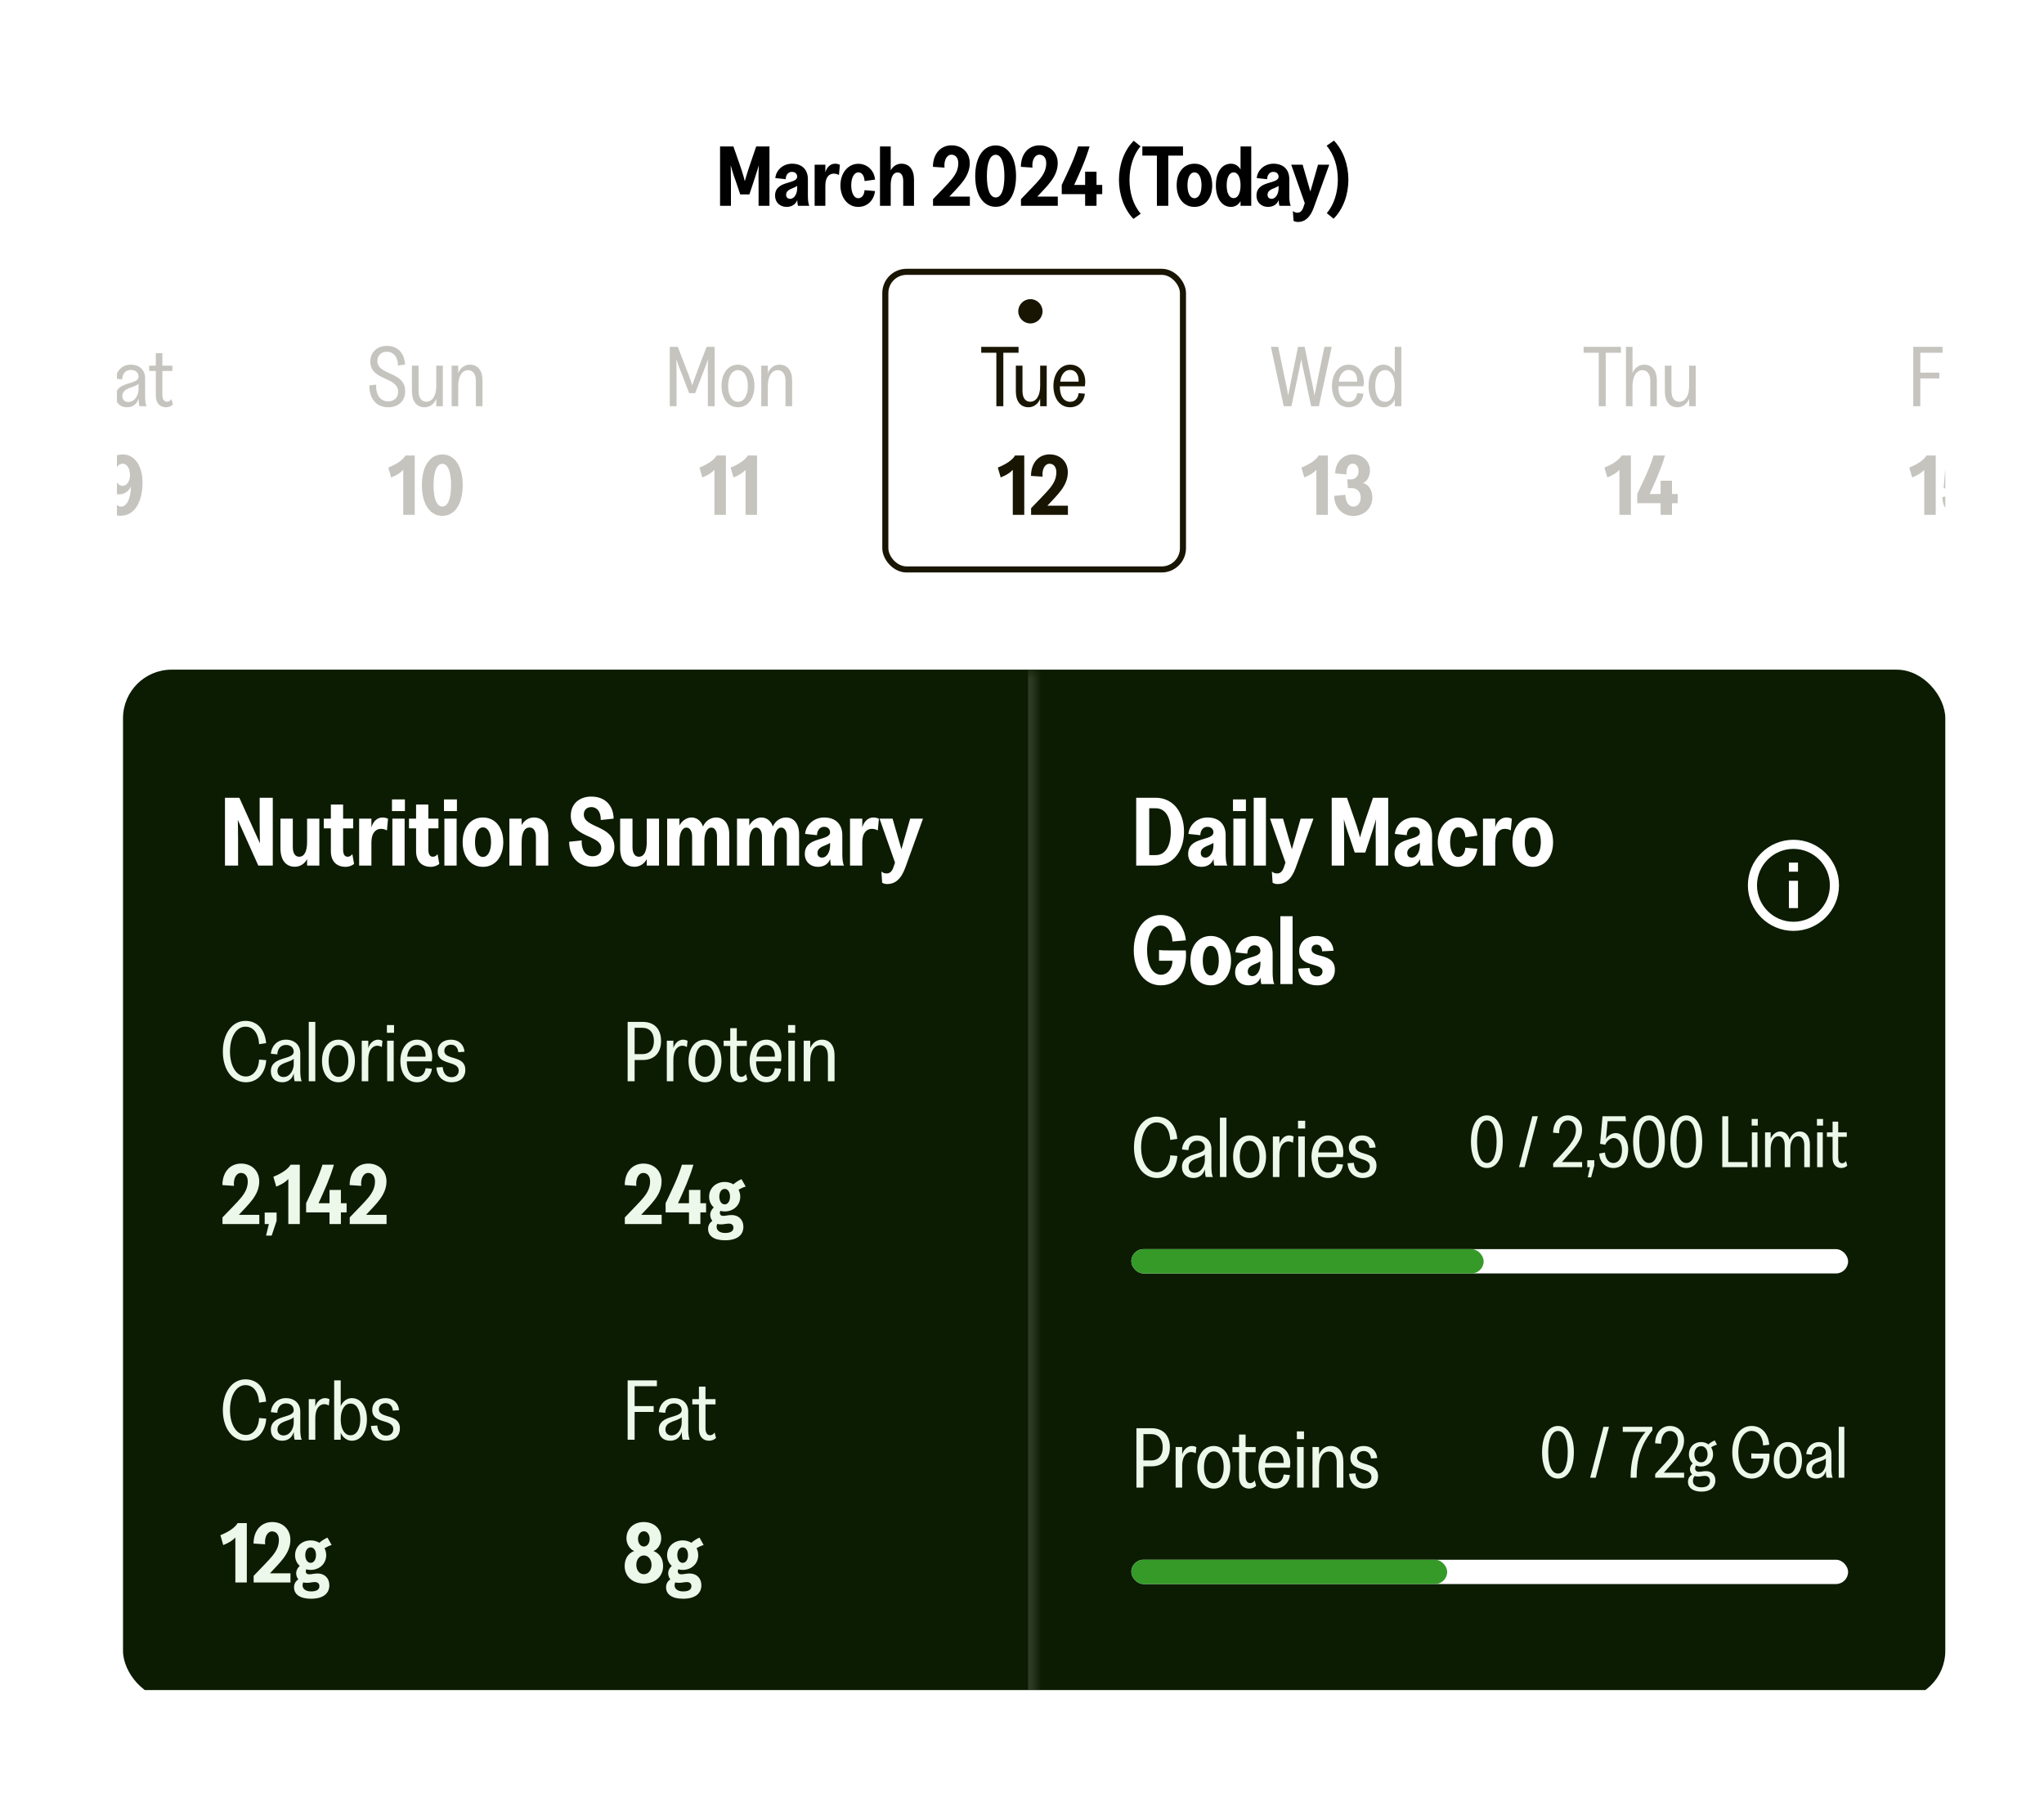
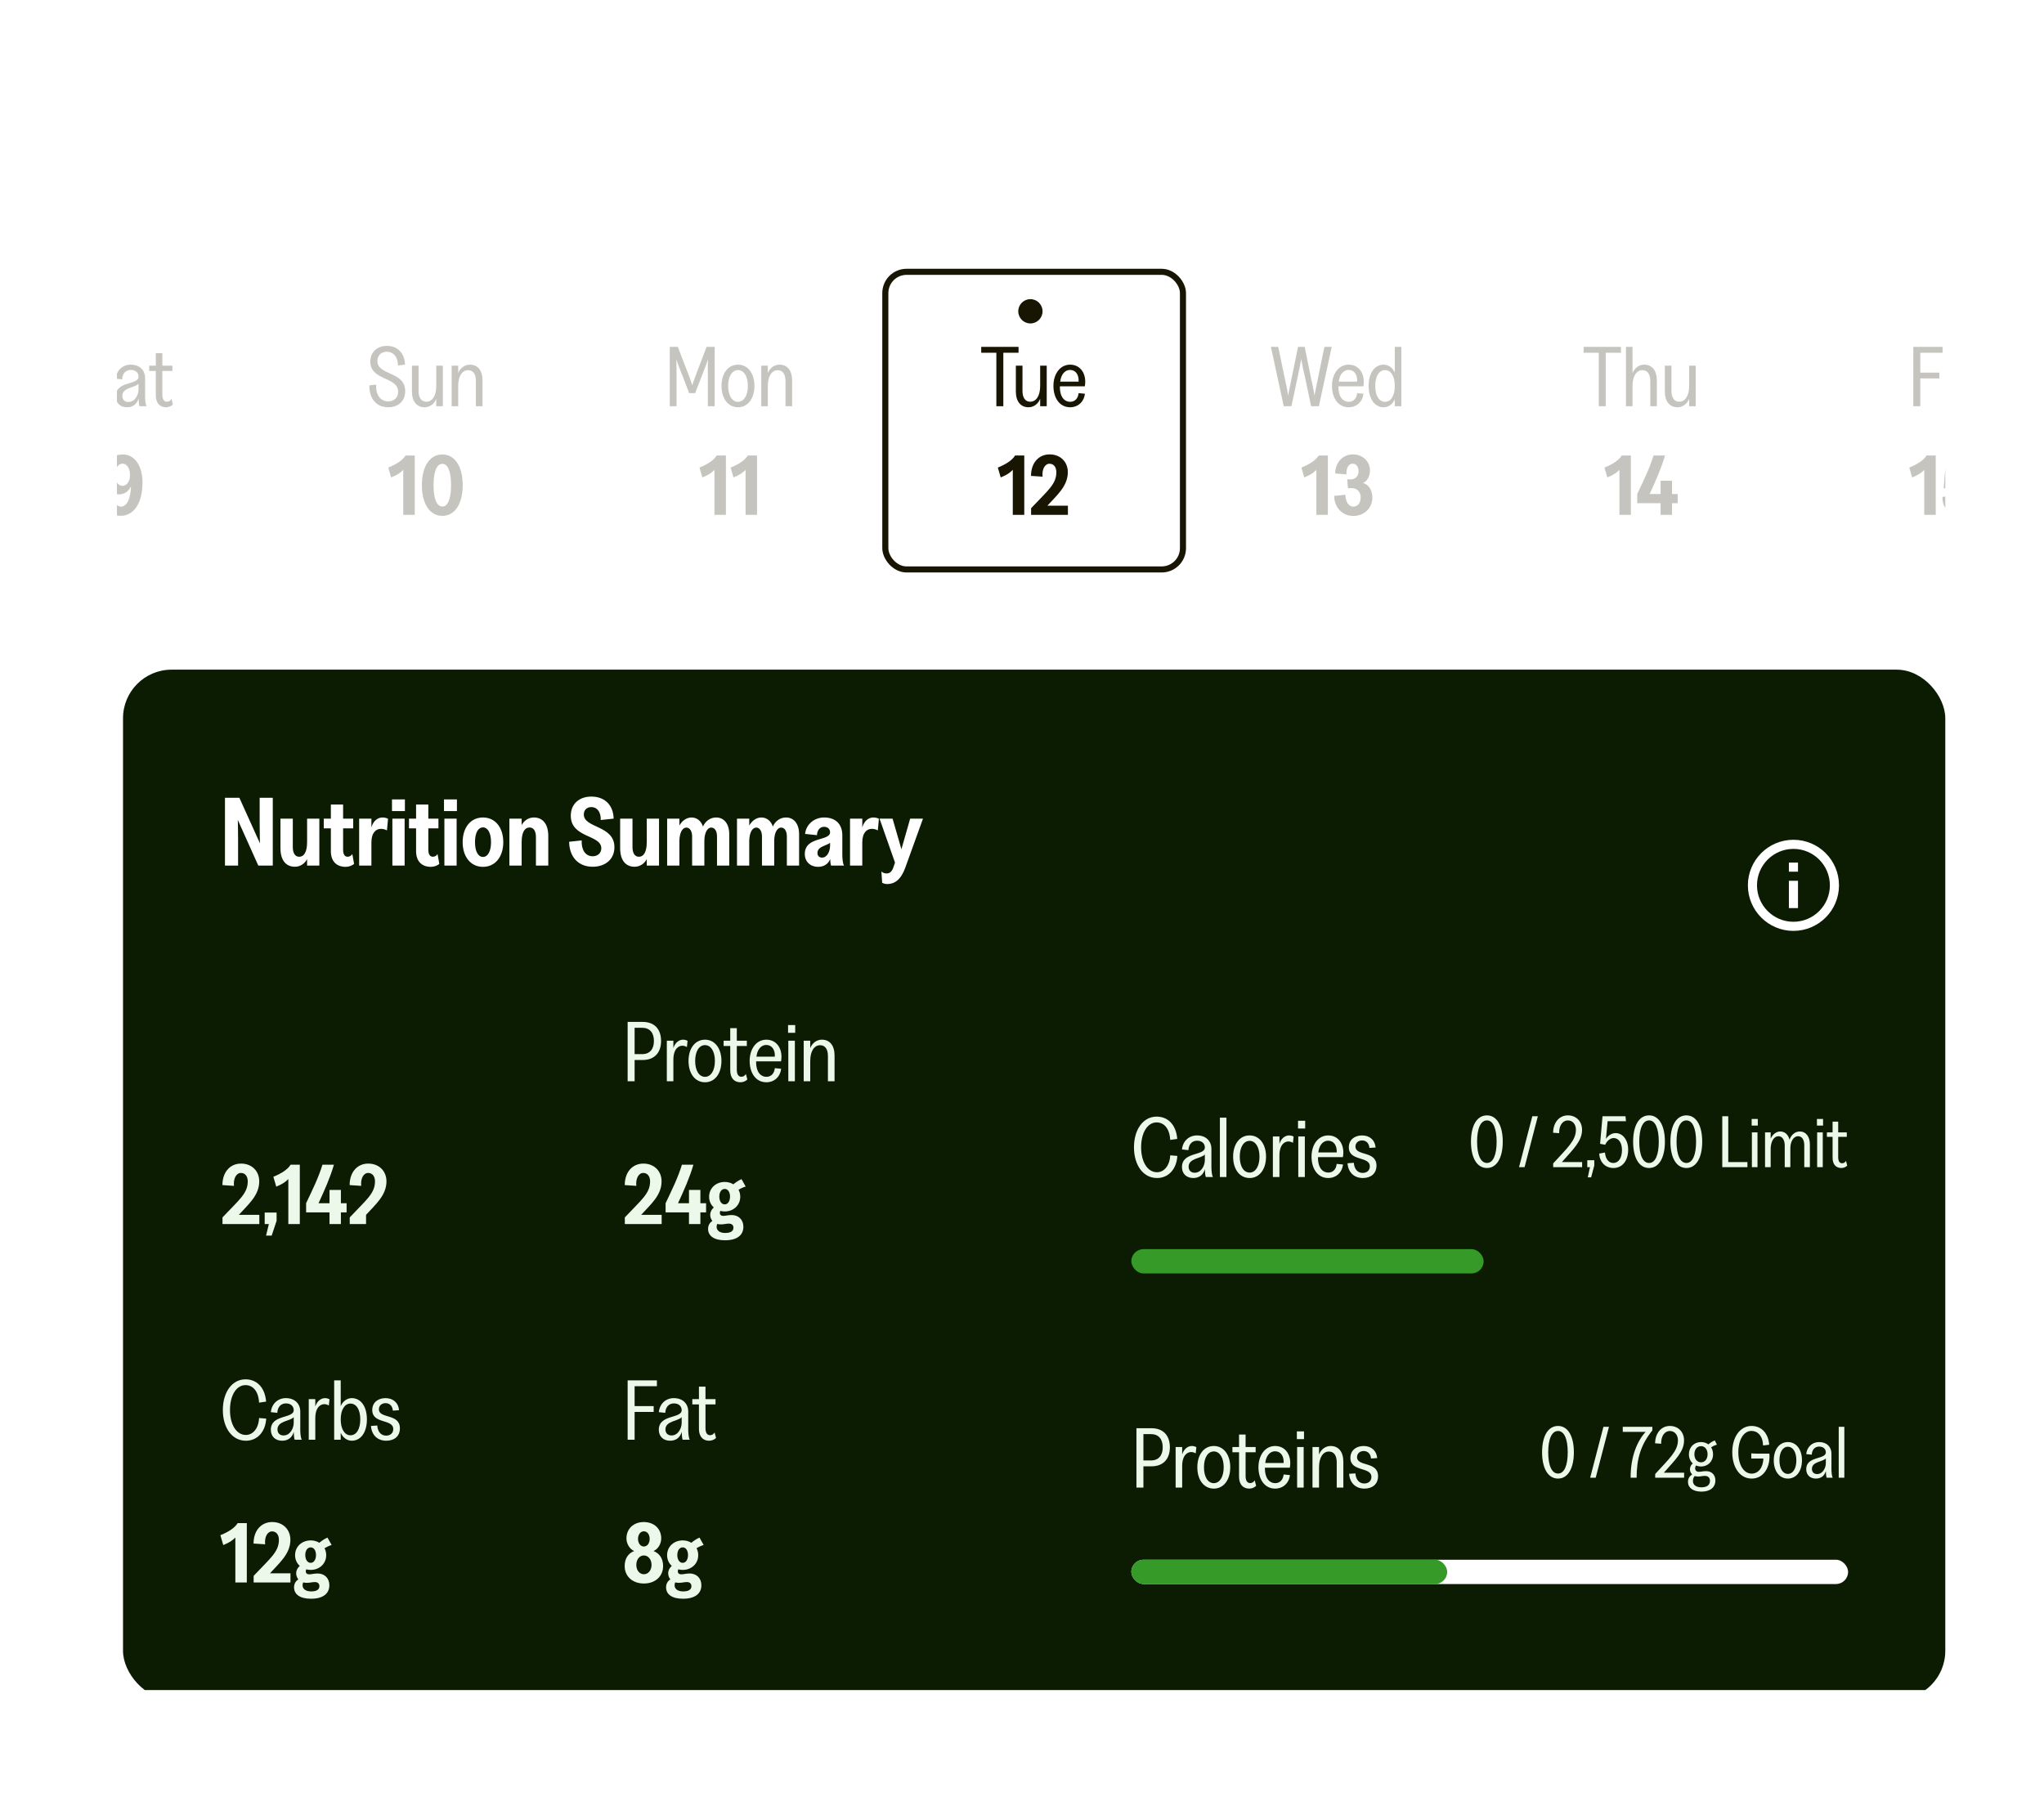
<svg xmlns="http://www.w3.org/2000/svg" width="207" height="182" viewBox="0 0 207 182" fill="none">
  <g filter="url(#filter0_dd_3040_17762)">
    <path d="M2 2H205V165.338C205 172.812 198.941 178.871 191.467 178.871H15.533C8.059 178.871 2 172.812 2 165.338V2Z" fill="white" />
    <g clip-path="url(#clip0_3040_17762)">
      <rect x="12.458" y="66.591" width="184.545" height="104.291" rx="4.921" fill="#0C1C02" />
      <mask id="path-3-inside-1_3040_17762" fill="white">
-         <path d="M12.458 66.591H104.731V170.882H12.458V66.591Z" />
-       </mask>
+         </mask>
      <path d="M104.116 66.591V170.882H105.346V66.591H104.116Z" fill="#36432E" mask="url(#path-3-inside-1_3040_17762)" />
      <path d="M22.783 86.434V79.564H24.24L26.326 84.18C26.326 84.18 26.297 83.412 26.297 82.152V79.564H27.625V86.434H26.159L24.082 81.808C24.082 81.808 24.112 82.575 24.112 83.835V86.434H22.783ZM29.653 84.573C29.653 85.174 29.889 85.538 30.293 85.538C30.805 85.538 31.1 85.036 31.1 84.042V81.68H32.34V86.434H31.1V85.774C30.854 86.247 30.401 86.552 29.86 86.552C28.974 86.552 28.403 85.902 28.403 84.682V81.68H29.653V84.573ZM35.013 86.561C34.018 86.561 33.507 85.932 33.507 84.977V82.664H32.788V81.68H33.507V80.253H34.747V81.68H35.77V82.664H34.747V84.81C34.747 85.312 34.914 85.538 35.209 85.538C35.386 85.538 35.554 85.449 35.682 85.272L35.859 86.256C35.642 86.463 35.268 86.561 35.013 86.561ZM36.372 86.434V81.68H37.613V82.566C37.79 81.945 38.213 81.562 38.745 81.562C38.922 81.562 39.118 81.601 39.296 81.689L39.187 82.871C38.971 82.752 38.784 82.713 38.567 82.713C38.105 82.713 37.613 83.067 37.613 84.091V86.434H36.372ZM39.737 86.434V81.68H40.977V86.434H39.737ZM39.697 80.912V79.731H41.006V80.912H39.697ZM43.644 86.561C42.65 86.561 42.138 85.932 42.138 84.977V82.664H41.419V81.68H42.138V80.253H43.378V81.68H44.402V82.664H43.378V84.81C43.378 85.312 43.545 85.538 43.841 85.538C44.018 85.538 44.185 85.449 44.313 85.272L44.49 86.256C44.274 86.463 43.9 86.561 43.644 86.561ZM45.004 86.434V81.68H46.244V86.434H45.004ZM44.964 80.912V79.731H46.273V80.912H44.964ZM48.911 86.561C47.681 86.561 46.854 85.558 46.854 84.062C46.854 82.556 47.681 81.562 48.911 81.562C50.151 81.562 50.968 82.575 50.968 84.062C50.968 85.548 50.151 86.561 48.911 86.561ZM48.911 85.558C49.403 85.558 49.728 84.987 49.728 84.062C49.728 83.126 49.403 82.566 48.911 82.566C48.419 82.566 48.104 83.126 48.104 84.062C48.104 84.987 48.419 85.558 48.911 85.558ZM54.275 83.54C54.275 82.939 54.039 82.575 53.635 82.575C53.123 82.575 52.828 83.077 52.828 84.071V86.434H51.588V81.68H52.828V82.339C53.074 81.867 53.527 81.562 54.068 81.562C54.954 81.562 55.525 82.211 55.525 83.432V86.434H54.275V83.54ZM60.02 86.552C58.563 86.552 57.657 85.548 57.638 84.022L58.907 83.884C58.868 84.849 59.291 85.489 60.02 85.489C60.512 85.489 60.895 85.184 60.895 84.682C60.895 83.284 57.805 83.658 57.805 81.384C57.805 80.174 58.681 79.445 59.882 79.445C61.27 79.445 62.116 80.331 62.145 81.68L60.837 81.817C60.866 80.991 60.462 80.508 59.892 80.508C59.439 80.508 59.124 80.794 59.124 81.257C59.124 82.664 62.224 82.329 62.224 84.573C62.224 85.804 61.289 86.552 60.02 86.552ZM64.054 84.573C64.054 85.174 64.29 85.538 64.693 85.538C65.205 85.538 65.5 85.036 65.5 84.042V81.68H66.741V86.434H65.5V85.774C65.254 86.247 64.802 86.552 64.26 86.552C63.374 86.552 62.804 85.902 62.804 84.682V81.68H64.054V84.573ZM70.092 83.481C70.092 82.93 69.846 82.585 69.521 82.585C69.088 82.585 68.822 83.117 68.803 83.934V86.434H67.563V81.68H68.803V82.379C69.059 81.906 69.531 81.562 70.023 81.562C70.564 81.562 70.998 81.896 71.194 82.477C71.431 81.936 71.923 81.562 72.533 81.562C73.32 81.562 73.852 82.201 73.852 83.254V86.434H72.612V83.481C72.612 82.93 72.376 82.585 72.041 82.585C71.578 82.585 71.332 83.215 71.332 83.944V86.434H70.092V83.481ZM77.166 83.481C77.166 82.93 76.92 82.585 76.595 82.585C76.162 82.585 75.897 83.117 75.877 83.934V86.434H74.637V81.68H75.877V82.379C76.133 81.906 76.605 81.562 77.097 81.562C77.639 81.562 78.072 81.896 78.269 82.477C78.505 81.936 78.997 81.562 79.607 81.562C80.395 81.562 80.926 82.201 80.926 83.254V86.434H79.686V83.481C79.686 82.93 79.45 82.585 79.115 82.585C78.653 82.585 78.406 83.215 78.406 83.944V86.434H77.166V83.481ZM84.162 86.434C84.113 86.286 84.083 86.03 84.073 85.774C83.876 86.276 83.443 86.561 82.833 86.561C82.085 86.561 81.504 86.05 81.504 85.262C81.504 83.451 84.053 83.983 84.063 83.067C84.063 82.733 83.827 82.507 83.453 82.507C83.04 82.507 82.754 82.841 82.735 83.353L81.534 83.225C81.623 82.27 82.459 81.562 83.463 81.562C84.615 81.562 85.303 82.231 85.303 83.363V85.302C85.303 85.666 85.343 86.247 85.481 86.434H84.162ZM82.784 85.164C82.784 85.449 82.971 85.626 83.246 85.626C83.768 85.626 84.063 84.997 84.063 84.416V84.13C83.68 84.436 82.784 84.485 82.784 85.164ZM86.084 86.434V81.68H87.325V82.566C87.502 81.945 87.925 81.562 88.456 81.562C88.634 81.562 88.83 81.601 89.008 81.689L88.899 82.871C88.683 82.752 88.496 82.713 88.279 82.713C87.817 82.713 87.325 83.067 87.325 84.091V86.434H86.084ZM89.851 88.304C89.674 88.304 89.507 88.264 89.34 88.176L89.261 87.034C89.418 87.172 89.595 87.231 89.792 87.231C90.137 87.231 90.353 87.004 90.501 86.542L90.639 86.129L89.074 81.68H90.393L91.288 84.78L92.174 81.68H93.473L91.682 86.64C91.239 87.871 90.59 88.304 89.851 88.304Z" fill="white" />
-       <path d="M24.902 108.379C23.515 108.379 22.568 107.096 22.568 105.27C22.568 103.445 23.515 102.162 24.859 102.162C25.97 102.162 26.822 102.928 26.951 104.418L26.236 104.521C26.176 103.333 25.591 102.747 24.859 102.747C23.937 102.747 23.291 103.789 23.291 105.27C23.291 106.752 23.946 107.794 24.902 107.794C25.642 107.794 26.202 107.079 26.236 106.08L26.96 106.14C26.882 107.467 26.073 108.379 24.902 108.379ZM29.84 108.276C29.78 108.112 29.754 107.751 29.745 107.484C29.599 108.035 29.186 108.379 28.574 108.379C27.885 108.379 27.429 107.949 27.429 107.269C27.429 105.692 29.737 106.158 29.745 105.288C29.745 104.874 29.435 104.599 28.962 104.599C28.436 104.599 28.109 104.978 28.083 105.555L27.429 105.486C27.515 104.642 28.126 104.065 28.953 104.065C29.831 104.065 30.409 104.607 30.409 105.434V107.277C30.409 107.527 30.443 108.104 30.564 108.276H29.84ZM28.1 107.234C28.1 107.613 28.342 107.846 28.712 107.846C29.401 107.846 29.745 107.096 29.745 106.571V105.994C29.392 106.407 28.1 106.364 28.1 107.234ZM31.268 108.276V102.265H31.931V108.276H31.268ZM34.28 108.379C33.281 108.379 32.609 107.51 32.609 106.218C32.609 104.935 33.281 104.065 34.28 104.065C35.27 104.065 35.942 104.943 35.942 106.218C35.942 107.501 35.27 108.379 34.28 108.379ZM34.28 107.828C34.865 107.828 35.279 107.208 35.279 106.218C35.279 105.236 34.865 104.616 34.28 104.616C33.685 104.616 33.281 105.236 33.281 106.218C33.281 107.208 33.685 107.828 34.28 107.828ZM36.634 108.276V104.168H37.297V104.917C37.469 104.358 37.883 104.065 38.279 104.065C38.417 104.065 38.597 104.099 38.735 104.185L38.666 104.814C38.52 104.719 38.356 104.676 38.201 104.676C37.909 104.676 37.297 104.892 37.297 106.114V108.276H36.634ZM39.208 108.276V104.168H39.871V108.276H39.208ZM39.182 103.367V102.584H39.905V103.367H39.182ZM42.236 108.379C41.168 108.379 40.548 107.432 40.548 106.218C40.548 104.995 41.228 104.065 42.236 104.065C43.347 104.065 43.941 105.081 43.726 106.261H41.203C41.185 107.449 41.754 107.828 42.236 107.828C42.753 107.828 43.046 107.458 43.097 106.95L43.735 107.01C43.648 107.82 43.046 108.379 42.236 108.379ZM43.097 105.787C43.14 105.107 42.813 104.599 42.227 104.599C41.694 104.599 41.306 105.09 41.237 105.787H43.097ZM45.747 108.379C44.86 108.379 44.257 107.802 44.197 106.881L44.834 106.838C44.869 107.441 45.196 107.863 45.73 107.863C46.152 107.863 46.453 107.613 46.453 107.2C46.453 106.14 44.326 106.717 44.326 105.27C44.326 104.495 44.92 104.065 45.67 104.065C46.428 104.065 46.979 104.53 47.039 105.288L46.41 105.331C46.384 104.892 46.109 104.573 45.678 104.573C45.282 104.573 44.998 104.823 44.998 105.193C44.998 106.183 47.125 105.589 47.125 107.122C47.125 107.949 46.531 108.379 45.747 108.379Z" fill="#ECF8EA" />
-       <path d="M22.533 122.065C24.187 120.3 25.091 119.654 25.091 118.414C25.091 117.914 24.833 117.561 24.402 117.561C23.937 117.561 23.618 118.112 23.696 118.87L22.525 118.792C22.525 117.466 23.308 116.614 24.411 116.614C25.487 116.614 26.254 117.354 26.254 118.414C26.254 119.843 25.117 120.773 24.187 121.807H26.262V122.737H22.533V122.065ZM26.944 123.908L27.229 122.737H26.806V121.574H28.012V122.41L27.513 123.908H26.944ZM29.2 118.181C28.898 118.482 28.631 118.681 27.977 118.947L27.684 117.948C28.476 117.63 29.139 117.216 29.432 116.726H30.362V122.737H29.2V118.181ZM33.37 122.737V121.557H31.001V120.627C31.63 119.301 32.259 118.035 32.655 116.726H33.817C33.447 118.009 32.87 119.309 32.259 120.627H33.37V119.283H34.524V120.627H35.101V121.557H34.524V122.737H33.37ZM35.418 122.065C37.071 120.3 37.976 119.654 37.976 118.414C37.976 117.914 37.717 117.561 37.287 117.561C36.822 117.561 36.503 118.112 36.581 118.87L35.409 118.792C35.409 117.466 36.193 116.614 37.295 116.614C38.372 116.614 39.138 117.354 39.138 118.414C39.138 119.843 38.002 120.773 37.071 121.807H39.147V122.737H35.418V122.065Z" fill="#ECF8EA" />
+       <path d="M22.533 122.065C24.187 120.3 25.091 119.654 25.091 118.414C25.091 117.914 24.833 117.561 24.402 117.561C23.937 117.561 23.618 118.112 23.696 118.87L22.525 118.792C22.525 117.466 23.308 116.614 24.411 116.614C25.487 116.614 26.254 117.354 26.254 118.414C26.254 119.843 25.117 120.773 24.187 121.807H26.262V122.737H22.533V122.065ZM26.944 123.908L27.229 122.737H26.806V121.574H28.012V122.41L27.513 123.908H26.944ZM29.2 118.181C28.898 118.482 28.631 118.681 27.977 118.947L27.684 117.948C28.476 117.63 29.139 117.216 29.432 116.726H30.362V122.737H29.2V118.181ZM33.37 122.737V121.557H31.001V120.627C31.63 119.301 32.259 118.035 32.655 116.726H33.817C33.447 118.009 32.87 119.309 32.259 120.627H33.37V119.283H34.524V120.627H35.101V121.557H34.524V122.737H33.37ZM35.418 122.065C37.071 120.3 37.976 119.654 37.976 118.414C37.976 117.914 37.717 117.561 37.287 117.561C36.822 117.561 36.503 118.112 36.581 118.87L35.409 118.792C35.409 117.466 36.193 116.614 37.295 116.614C38.372 116.614 39.138 117.354 39.138 118.414C39.138 119.843 38.002 120.773 37.071 121.807V122.737H35.418V122.065Z" fill="#ECF8EA" />
      <path d="M24.902 144.682C23.515 144.682 22.568 143.399 22.568 141.573C22.568 139.748 23.515 138.464 24.859 138.464C25.97 138.464 26.822 139.231 26.951 140.721L26.236 140.824C26.176 139.636 25.591 139.05 24.859 139.05C23.937 139.05 23.291 140.092 23.291 141.573C23.291 143.055 23.946 144.097 24.902 144.097C25.642 144.097 26.202 143.382 26.236 142.383L26.96 142.443C26.882 143.77 26.073 144.682 24.902 144.682ZM29.84 144.579C29.78 144.415 29.754 144.054 29.745 143.787C29.599 144.338 29.186 144.682 28.574 144.682C27.885 144.682 27.429 144.252 27.429 143.571C27.429 141.995 29.737 142.461 29.745 141.591C29.745 141.177 29.435 140.902 28.962 140.902C28.436 140.902 28.109 141.281 28.083 141.858L27.429 141.789C27.515 140.945 28.126 140.368 28.953 140.368C29.831 140.368 30.409 140.91 30.409 141.737V143.58C30.409 143.83 30.443 144.407 30.564 144.579H29.84ZM28.1 143.537C28.1 143.916 28.342 144.148 28.712 144.148C29.401 144.148 29.745 143.399 29.745 142.874V142.297C29.392 142.71 28.1 142.667 28.1 143.537ZM31.268 144.579V140.471H31.931V141.22C32.104 140.661 32.517 140.368 32.913 140.368C33.051 140.368 33.232 140.402 33.37 140.488L33.301 141.117C33.154 141.022 32.991 140.979 32.836 140.979C32.543 140.979 31.931 141.195 31.931 142.417V144.579H31.268ZM35.624 144.682C35.151 144.682 34.712 144.364 34.505 143.873V144.579H33.842V138.568H34.505V141.177C34.712 140.686 35.151 140.368 35.624 140.368C36.563 140.368 37.157 141.238 37.157 142.521C37.157 143.804 36.563 144.682 35.624 144.682ZM34.505 142.521C34.505 143.52 34.918 144.131 35.487 144.131C36.098 144.131 36.486 143.511 36.486 142.521C36.486 141.539 36.098 140.919 35.487 140.919C34.918 140.919 34.505 141.53 34.505 142.521ZM39.12 144.682C38.233 144.682 37.63 144.105 37.57 143.184L38.207 143.141C38.241 143.744 38.569 144.166 39.103 144.166C39.525 144.166 39.826 143.916 39.826 143.503C39.826 142.443 37.699 143.02 37.699 141.573C37.699 140.798 38.293 140.368 39.042 140.368C39.8 140.368 40.351 140.833 40.412 141.591L39.783 141.634C39.757 141.195 39.482 140.876 39.051 140.876C38.655 140.876 38.371 141.126 38.371 141.496C38.371 142.486 40.498 141.892 40.498 143.425C40.498 144.252 39.904 144.682 39.12 144.682Z" fill="#ECF8EA" />
      <path d="M23.834 154.484C23.532 154.785 23.265 154.983 22.611 155.25L22.318 154.251C23.11 153.933 23.773 153.519 24.066 153.029H24.996V159.04H23.834V154.484ZM25.687 158.368C27.341 156.603 28.245 155.957 28.245 154.717C28.245 154.217 27.987 153.864 27.556 153.864C27.091 153.864 26.772 154.415 26.85 155.173L25.678 155.095C25.678 153.769 26.462 152.917 27.565 152.917C28.641 152.917 29.408 153.657 29.408 154.717C29.408 156.146 28.271 157.076 27.341 158.11H29.416V159.04H25.687V158.368ZM31.493 160.685C30.348 160.685 29.779 160.22 29.779 159.531C29.779 159.143 29.969 158.885 30.21 158.721C30.072 158.549 29.995 158.334 29.995 158.11C29.995 157.808 30.133 157.559 30.357 157.36C30.064 157.093 29.883 156.723 29.883 156.275C29.883 155.388 30.589 154.777 31.468 154.777C31.786 154.777 32.088 154.863 32.337 155.018C32.596 154.803 32.863 154.622 33.164 154.493L33.586 155.242C33.354 155.311 33.104 155.423 32.863 155.569C32.975 155.776 33.035 156.008 33.035 156.275C33.035 157.154 32.329 157.765 31.468 157.765C31.312 157.765 31.157 157.748 31.02 157.705C30.985 157.774 30.968 157.843 30.968 157.912C30.968 158.11 31.106 158.213 31.312 158.213C31.562 158.213 31.743 158.136 32.165 158.127C32.845 158.127 33.354 158.583 33.354 159.315C33.354 160.177 32.699 160.685 31.493 160.685ZM31.468 157.05C31.795 157.05 32.002 156.697 32.002 156.258C32.002 155.819 31.795 155.483 31.468 155.483C31.123 155.483 30.916 155.819 30.916 156.258C30.916 156.706 31.123 157.05 31.468 157.05ZM30.641 159.324C30.641 159.686 30.959 159.944 31.502 159.944C32.096 159.944 32.346 159.737 32.346 159.41C32.346 159.152 32.174 158.988 31.864 158.997C31.597 158.997 31.416 159.074 31.063 159.074C30.934 159.074 30.813 159.057 30.71 159.031C30.658 159.117 30.649 159.212 30.641 159.324Z" fill="#ECF8EA" />
      <path d="M63.563 108.276V102.265H65.087C66.258 102.265 66.947 102.98 66.947 104.194C66.947 105.408 66.25 106.123 65.087 106.123H64.269V108.276H63.563ZM64.269 105.529H65.035C65.802 105.529 66.224 105.029 66.224 104.194C66.224 103.359 65.802 102.859 65.018 102.859H64.269V105.529ZM67.531 108.276V104.168H68.194V104.917C68.366 104.358 68.779 104.065 69.176 104.065C69.313 104.065 69.494 104.099 69.632 104.185L69.563 104.814C69.417 104.719 69.253 104.676 69.098 104.676C68.805 104.676 68.194 104.892 68.194 106.114V108.276H67.531ZM71.4 108.379C70.401 108.379 69.729 107.51 69.729 106.218C69.729 104.935 70.401 104.065 71.4 104.065C72.39 104.065 73.062 104.943 73.062 106.218C73.062 107.501 72.39 108.379 71.4 108.379ZM71.4 107.828C71.986 107.828 72.399 107.208 72.399 106.218C72.399 105.236 71.986 104.616 71.4 104.616C70.806 104.616 70.401 105.236 70.401 106.218C70.401 107.208 70.806 107.828 71.4 107.828ZM74.987 108.379C74.35 108.379 73.954 107.949 73.954 107.174V104.702H73.282V104.168H73.954V102.902H74.617V104.168H75.633V104.702H74.617V107.096C74.617 107.587 74.789 107.82 75.082 107.82C75.229 107.82 75.418 107.751 75.539 107.544L75.685 108.095C75.521 108.276 75.237 108.379 74.987 108.379ZM77.607 108.379C76.539 108.379 75.919 107.432 75.919 106.218C75.919 104.995 76.599 104.065 77.607 104.065C78.718 104.065 79.312 105.081 79.097 106.261H76.574C76.556 107.449 77.125 107.828 77.607 107.828C78.124 107.828 78.417 107.458 78.468 106.95L79.106 107.01C79.019 107.82 78.417 108.379 77.607 108.379ZM78.468 105.787C78.511 105.107 78.184 104.599 77.598 104.599C77.064 104.599 76.677 105.09 76.608 105.787H78.468ZM79.835 108.276V104.168H80.498V108.276H79.835ZM79.809 103.367V102.584H80.532V103.367H79.809ZM83.845 105.71C83.845 105.021 83.552 104.625 83.061 104.625C82.476 104.625 82.054 105.193 82.054 106.226V108.276H81.391V104.168H82.054V104.926C82.252 104.409 82.7 104.065 83.234 104.065C84.017 104.065 84.517 104.633 84.517 105.675V108.276H83.845V105.71Z" fill="#ECF8EA" />
      <path d="M63.278 122.065C64.932 120.3 65.836 119.654 65.836 118.414C65.836 117.914 65.578 117.561 65.147 117.561C64.682 117.561 64.364 118.112 64.441 118.87L63.27 118.792C63.27 117.466 64.053 116.614 65.156 116.614C66.232 116.614 66.999 117.354 66.999 118.414C66.999 119.843 65.862 120.773 64.932 121.807H67.007V122.737H63.278V122.065ZM69.775 122.737V121.557H67.407V120.627C68.035 119.301 68.664 118.035 69.06 116.726H70.223C69.853 118.009 69.275 119.309 68.664 120.627H69.775V119.283H70.929V120.627H71.506V121.557H70.929V122.737H69.775ZM73.424 124.382C72.279 124.382 71.71 123.917 71.71 123.228C71.71 122.84 71.9 122.582 72.141 122.418C72.003 122.246 71.926 122.031 71.926 121.807C71.926 121.505 72.064 121.256 72.287 121.057C71.995 120.79 71.814 120.42 71.814 119.972C71.814 119.085 72.52 118.474 73.398 118.474C73.717 118.474 74.019 118.56 74.268 118.715C74.527 118.5 74.794 118.319 75.095 118.19L75.517 118.939C75.284 119.008 75.035 119.12 74.794 119.266C74.906 119.473 74.966 119.705 74.966 119.972C74.966 120.851 74.26 121.462 73.398 121.462C73.243 121.462 73.088 121.445 72.951 121.402C72.916 121.471 72.899 121.54 72.899 121.609C72.899 121.807 73.037 121.91 73.243 121.91C73.493 121.91 73.674 121.833 74.096 121.824C74.776 121.824 75.284 122.28 75.284 123.012C75.284 123.874 74.63 124.382 73.424 124.382ZM73.398 120.747C73.726 120.747 73.932 120.394 73.932 119.955C73.932 119.516 73.726 119.18 73.398 119.18C73.054 119.18 72.847 119.516 72.847 119.955C72.847 120.403 73.054 120.747 73.398 120.747ZM72.572 123.021C72.572 123.383 72.89 123.641 73.433 123.641C74.027 123.641 74.277 123.434 74.277 123.107C74.277 122.849 74.105 122.685 73.795 122.694C73.528 122.694 73.347 122.771 72.994 122.771C72.865 122.771 72.744 122.754 72.641 122.728C72.589 122.814 72.58 122.909 72.572 123.021Z" fill="#ECF8EA" />
      <path d="M63.563 144.579V138.568H66.525V139.162H64.269V141.177H66.198V141.763H64.269V144.579H63.563ZM69.13 144.579C69.07 144.415 69.044 144.054 69.035 143.787C68.889 144.338 68.476 144.682 67.864 144.682C67.175 144.682 66.719 144.252 66.719 143.571C66.719 141.995 69.027 142.461 69.035 141.591C69.035 141.177 68.725 140.902 68.252 140.902C67.727 140.902 67.399 141.281 67.373 141.858L66.719 141.789C66.805 140.945 67.416 140.368 68.243 140.368C69.122 140.368 69.699 140.91 69.699 141.737V143.58C69.699 143.83 69.733 144.407 69.854 144.579H69.13ZM67.391 143.537C67.391 143.916 67.632 144.148 68.002 144.148C68.691 144.148 69.035 143.399 69.035 142.874V142.297C68.682 142.71 67.391 142.667 67.391 143.537ZM71.817 144.682C71.179 144.682 70.783 144.252 70.783 143.477V141.005H70.112V140.471H70.783V139.205H71.446V140.471H72.463V141.005H71.446V143.399C71.446 143.89 71.619 144.123 71.912 144.123C72.058 144.123 72.247 144.054 72.368 143.847L72.514 144.398C72.351 144.579 72.067 144.682 71.817 144.682Z" fill="#ECF8EA" />
      <path d="M65.207 159.143C64.053 159.143 63.261 158.411 63.261 157.378C63.261 156.637 63.606 156.086 64.226 155.853C63.769 155.664 63.442 155.113 63.442 154.579C63.442 153.588 64.174 152.917 65.199 152.917C66.241 152.925 66.964 153.588 66.964 154.579C66.964 155.113 66.646 155.664 66.181 155.853C66.809 156.094 67.154 156.637 67.154 157.378C67.154 158.411 66.362 159.143 65.207 159.143ZM65.207 158.204C65.647 158.204 65.983 157.808 65.983 157.257C65.983 156.706 65.647 156.301 65.207 156.301C64.768 156.301 64.441 156.706 64.441 157.257C64.441 157.808 64.768 158.204 65.207 158.204ZM65.207 155.397C65.543 155.397 65.793 155.07 65.793 154.622C65.793 154.183 65.552 153.855 65.207 153.855C64.872 153.855 64.613 154.174 64.613 154.622C64.613 155.061 64.863 155.397 65.207 155.397ZM69.169 160.685C68.023 160.685 67.455 160.22 67.455 159.531C67.455 159.143 67.644 158.885 67.885 158.721C67.748 158.549 67.67 158.334 67.67 158.11C67.67 157.808 67.808 157.559 68.032 157.36C67.739 157.093 67.558 156.723 67.558 156.275C67.558 155.388 68.264 154.777 69.143 154.777C69.462 154.777 69.763 154.863 70.013 155.018C70.271 154.803 70.538 154.622 70.84 154.493L71.261 155.242C71.029 155.311 70.779 155.423 70.538 155.569C70.65 155.776 70.71 156.008 70.71 156.275C70.71 157.154 70.004 157.765 69.143 157.765C68.988 157.765 68.833 157.748 68.695 157.705C68.661 157.774 68.643 157.843 68.643 157.912C68.643 158.11 68.781 158.213 68.988 158.213C69.238 158.213 69.418 158.136 69.841 158.127C70.521 158.127 71.029 158.583 71.029 159.315C71.029 160.177 70.374 160.685 69.169 160.685ZM69.143 157.05C69.47 157.05 69.677 156.697 69.677 156.258C69.677 155.819 69.47 155.483 69.143 155.483C68.798 155.483 68.592 155.819 68.592 156.258C68.592 156.706 68.798 157.05 69.143 157.05ZM68.316 159.324C68.316 159.686 68.635 159.944 69.177 159.944C69.772 159.944 70.021 159.737 70.021 159.41C70.021 159.152 69.849 158.988 69.539 158.997C69.272 158.997 69.091 159.074 68.738 159.074C68.609 159.074 68.488 159.057 68.385 159.031C68.333 159.117 68.325 159.212 68.316 159.324Z" fill="#ECF8EA" />
-       <path d="M115.065 86.434V79.564H117.034C118.776 79.564 119.908 81.001 119.908 82.989C119.908 84.977 118.776 86.434 117.034 86.434H115.065ZM117.034 85.371C117.998 85.371 118.569 84.485 118.569 82.989C118.569 81.493 117.998 80.627 117.034 80.627H116.384V85.371H117.034ZM122.983 86.434C122.934 86.286 122.905 86.03 122.895 85.774C122.698 86.276 122.265 86.561 121.655 86.561C120.907 86.561 120.326 86.05 120.326 85.262C120.326 83.451 122.875 83.983 122.885 83.067C122.885 82.733 122.649 82.507 122.275 82.507C121.861 82.507 121.576 82.841 121.556 83.353L120.355 83.225C120.444 82.27 121.281 81.562 122.285 81.562C123.436 81.562 124.125 82.231 124.125 83.363V85.302C124.125 85.666 124.164 86.247 124.302 86.434H122.983ZM121.605 85.164C121.605 85.449 121.792 85.626 122.068 85.626C122.59 85.626 122.885 84.997 122.885 84.416V84.13C122.501 84.436 121.605 84.485 121.605 85.164ZM124.906 86.434V81.68H126.146V86.434H124.906ZM124.867 80.912V79.731H126.176V80.912H124.867ZM126.963 86.434V79.564H128.203V86.434H126.963ZM129.394 88.304C129.217 88.304 129.049 88.264 128.882 88.176L128.803 87.034C128.961 87.172 129.138 87.231 129.335 87.231C129.679 87.231 129.896 87.004 130.043 86.542L130.181 86.129L128.616 81.68H129.935L130.831 84.78L131.717 81.68H133.016L131.224 86.64C130.782 87.871 130.132 88.304 129.394 88.304ZM134.865 86.434V79.564H136.411L137.109 81.571C137.552 82.782 137.729 83.589 137.729 83.589C137.729 83.589 137.946 82.772 138.359 81.581L139.048 79.564H140.584V86.434H139.324V83.865C139.294 82.575 139.353 81.739 139.353 81.739C139.353 81.739 139.117 82.566 138.714 83.757L138.261 85.115H137.198L136.745 83.766C136.302 82.556 136.096 81.739 136.096 81.739C136.096 81.739 136.125 82.595 136.125 83.855V86.434H134.865ZM143.889 86.434C143.84 86.286 143.81 86.03 143.8 85.774C143.603 86.276 143.17 86.561 142.56 86.561C141.812 86.561 141.231 86.05 141.231 85.262C141.231 83.451 143.781 83.983 143.79 83.067C143.79 82.733 143.554 82.507 143.18 82.507C142.767 82.507 142.481 82.841 142.462 83.353L141.261 83.225C141.35 82.27 142.186 81.562 143.19 81.562C144.342 81.562 145.031 82.231 145.031 83.363V85.302C145.031 85.666 145.07 86.247 145.208 86.434H143.889ZM142.511 85.164C142.511 85.449 142.698 85.626 142.974 85.626C143.495 85.626 143.79 84.997 143.79 84.416V84.13C143.407 84.436 142.511 84.485 142.511 85.164ZM147.652 86.561C146.451 86.561 145.605 85.479 145.605 84.062C145.605 82.654 146.481 81.571 147.672 81.571C148.705 81.571 149.522 82.339 149.611 83.402L148.4 83.569C148.361 82.89 148.065 82.566 147.672 82.566C147.229 82.566 146.855 83.117 146.855 84.062C146.855 84.997 147.219 85.558 147.652 85.558C148.075 85.558 148.351 85.223 148.4 84.623L149.611 84.731C149.473 85.794 148.754 86.561 147.652 86.561ZM150.185 86.434V81.68H151.425V82.566C151.602 81.945 152.025 81.562 152.557 81.562C152.734 81.562 152.931 81.601 153.108 81.689L153 82.871C152.783 82.752 152.596 82.713 152.38 82.713C151.917 82.713 151.425 83.067 151.425 84.091V86.434H150.185ZM155.226 86.561C153.996 86.561 153.169 85.558 153.169 84.062C153.169 82.556 153.996 81.562 155.226 81.562C156.466 81.562 157.283 82.575 157.283 84.062C157.283 85.548 156.466 86.561 155.226 86.561ZM155.226 85.558C155.718 85.558 156.043 84.987 156.043 84.062C156.043 83.126 155.718 82.566 155.226 82.566C154.734 82.566 154.419 83.126 154.419 84.062C154.419 84.987 154.734 85.558 155.226 85.558ZM117.555 98.561C115.922 98.561 114.819 97.095 114.819 94.999C114.819 92.912 115.931 91.436 117.546 91.436C118.924 91.436 119.947 92.459 120.095 94.004L118.737 94.123C118.687 93.03 118.176 92.508 117.546 92.508C116.709 92.508 116.168 93.522 116.168 94.999C116.168 96.475 116.709 97.489 117.555 97.489C118.254 97.489 118.727 96.888 118.737 96.071H117.378V94.989C117.634 95.018 117.959 95.028 118.52 95.028H120.085C120.272 96.751 119.504 98.561 117.555 98.561ZM122.614 98.561C121.383 98.561 120.557 97.558 120.557 96.062C120.557 94.556 121.383 93.562 122.614 93.562C123.854 93.562 124.671 94.575 124.671 96.062C124.671 97.548 123.854 98.561 122.614 98.561ZM122.614 97.558C123.106 97.558 123.431 96.987 123.431 96.062C123.431 95.126 123.106 94.566 122.614 94.566C122.122 94.566 121.807 95.126 121.807 96.062C121.807 96.987 122.122 97.558 122.614 97.558ZM127.741 98.434C127.692 98.286 127.662 98.03 127.653 97.774C127.456 98.276 127.023 98.561 126.412 98.561C125.664 98.561 125.084 98.05 125.084 97.262C125.084 95.451 127.633 95.983 127.643 95.067C127.643 94.733 127.407 94.507 127.033 94.507C126.619 94.507 126.334 94.841 126.314 95.353L125.113 95.225C125.202 94.27 126.038 93.562 127.042 93.562C128.194 93.562 128.883 94.231 128.883 95.363V97.302C128.883 97.666 128.922 98.247 129.06 98.434H127.741ZM126.363 97.164C126.363 97.449 126.55 97.626 126.826 97.626C127.347 97.626 127.643 96.997 127.643 96.416V96.13C127.259 96.436 126.363 96.485 126.363 97.164ZM129.664 98.434V91.564H130.904V98.434H129.664ZM133.394 98.561C132.292 98.561 131.524 97.912 131.475 96.869L132.626 96.8C132.626 97.292 132.892 97.666 133.355 97.666C133.709 97.666 133.935 97.459 133.935 97.154C133.935 96.219 131.573 96.8 131.573 95.087C131.573 94.083 132.38 93.562 133.315 93.562C134.25 93.562 134.988 94.113 135.047 95.058L133.896 95.117C133.886 94.713 133.689 94.438 133.325 94.438C133.03 94.438 132.823 94.625 132.823 94.91C132.823 95.865 135.185 95.205 135.185 96.987C135.185 98.01 134.408 98.561 133.394 98.561Z" fill="white" />
      <g clip-path="url(#clip1_3040_17762)">
        <path d="M181.164 86.127H182.087V87.049H181.164V86.127ZM181.164 87.972H182.087V90.74H181.164V87.972ZM181.625 83.82C179.079 83.82 177.012 85.887 177.012 88.433C177.012 90.98 179.079 93.047 181.625 93.047C184.172 93.047 186.239 90.98 186.239 88.433C186.239 85.887 184.172 83.82 181.625 83.82ZM181.625 92.124C179.591 92.124 177.934 90.468 177.934 88.433C177.934 86.399 179.591 84.743 181.625 84.743C183.66 84.743 185.316 86.399 185.316 88.433C185.316 90.468 183.66 92.124 181.625 92.124Z" fill="white" />
      </g>
      <path d="M117.174 118.076C115.788 118.076 114.84 116.793 114.84 114.967C114.84 113.141 115.788 111.858 117.131 111.858C118.242 111.858 119.095 112.625 119.224 114.115L118.509 114.218C118.449 113.03 117.863 112.444 117.131 112.444C116.21 112.444 115.564 113.486 115.564 114.967C115.564 116.449 116.218 117.491 117.174 117.491C117.915 117.491 118.475 116.776 118.509 115.777L119.232 115.837C119.155 117.163 118.345 118.076 117.174 118.076ZM122.113 117.973C122.052 117.809 122.026 117.448 122.018 117.181C121.871 117.732 121.458 118.076 120.847 118.076C120.158 118.076 119.701 117.646 119.701 116.965C119.701 115.389 122.009 115.854 122.018 114.984C122.018 114.571 121.708 114.296 121.234 114.296C120.709 114.296 120.382 114.674 120.356 115.251L119.701 115.183C119.787 114.339 120.399 113.762 121.226 113.762C122.104 113.762 122.681 114.304 122.681 115.131V116.974C122.681 117.224 122.715 117.801 122.836 117.973H122.113ZM120.373 116.931C120.373 117.31 120.614 117.542 120.984 117.542C121.673 117.542 122.018 116.793 122.018 116.268V115.691C121.665 116.104 120.373 116.061 120.373 116.931ZM123.541 117.973V111.962H124.204V117.973H123.541ZM126.552 118.076C125.553 118.076 124.881 117.206 124.881 115.915C124.881 114.631 125.553 113.762 126.552 113.762C127.542 113.762 128.214 114.64 128.214 115.915C128.214 117.198 127.542 118.076 126.552 118.076ZM126.552 117.525C127.138 117.525 127.551 116.905 127.551 115.915C127.551 114.933 127.138 114.313 126.552 114.313C125.958 114.313 125.553 114.933 125.553 115.915C125.553 116.905 125.958 117.525 126.552 117.525ZM128.906 117.973V113.865H129.57V114.614C129.742 114.054 130.155 113.762 130.551 113.762C130.689 113.762 130.87 113.796 131.008 113.882L130.939 114.511C130.792 114.416 130.629 114.373 130.474 114.373C130.181 114.373 129.57 114.588 129.57 115.811V117.973H128.906ZM131.48 117.973V113.865H132.143V117.973H131.48ZM131.454 113.064V112.28H132.178V113.064H131.454ZM134.509 118.076C133.441 118.076 132.821 117.129 132.821 115.915C132.821 114.692 133.501 113.762 134.509 113.762C135.62 113.762 136.214 114.778 135.998 115.958H133.475C133.458 117.146 134.026 117.525 134.509 117.525C135.025 117.525 135.318 117.155 135.37 116.647L136.007 116.707C135.921 117.516 135.318 118.076 134.509 118.076ZM135.37 115.484C135.413 114.804 135.086 114.296 134.5 114.296C133.966 114.296 133.578 114.786 133.51 115.484H135.37ZM138.02 118.076C137.133 118.076 136.53 117.499 136.469 116.578L137.107 116.535C137.141 117.138 137.468 117.56 138.002 117.56C138.424 117.56 138.726 117.31 138.726 116.896C138.726 115.837 136.599 116.414 136.599 114.967C136.599 114.192 137.193 113.762 137.942 113.762C138.7 113.762 139.251 114.227 139.311 114.984L138.683 115.028C138.657 114.588 138.381 114.27 137.951 114.27C137.555 114.27 137.27 114.519 137.27 114.89C137.27 115.88 139.398 115.286 139.398 116.819C139.398 117.646 138.803 118.076 138.02 118.076Z" fill="#ECF8EA" />
      <path d="M150.585 117.061C149.574 117.061 148.968 116.028 148.968 114.397C148.968 112.758 149.574 111.732 150.585 111.732C151.581 111.732 152.187 112.758 152.187 114.397C152.187 116.028 151.581 117.061 150.585 117.061ZM150.585 116.552C151.22 116.552 151.567 115.725 151.567 114.397C151.567 113.068 151.22 112.241 150.585 112.241C149.943 112.241 149.588 113.068 149.588 114.397C149.588 115.718 149.943 116.552 150.585 116.552ZM153.837 116.973L155.181 111.82H155.742L154.398 116.973H153.837ZM157.293 116.596C158.762 114.995 159.596 114.264 159.596 113.186C159.596 112.632 159.264 112.241 158.777 112.241C158.246 112.241 157.877 112.773 157.899 113.533L157.286 113.489C157.301 112.44 157.921 111.732 158.777 111.732C159.619 111.732 160.217 112.33 160.217 113.193C160.217 114.323 159.368 115.113 158.172 116.464H160.224V116.973H157.293V116.596ZM160.799 118.006L161.02 116.973H160.747V116.272H161.456V116.811L161.138 118.006H160.799ZM163.397 117.061C162.578 117.061 161.995 116.464 161.958 115.6L162.541 115.497C162.57 115.976 162.807 116.552 163.39 116.552C163.921 116.552 164.261 116.035 164.261 115.231C164.261 114.515 163.929 114.028 163.419 114.028C163.05 114.028 162.711 114.352 162.563 114.707L162.046 114.611L162.29 111.82H164.615L164.667 112.322H162.807L162.637 114.116C162.866 113.754 163.242 113.526 163.619 113.526C164.335 113.526 164.888 114.227 164.888 115.187C164.888 116.338 164.29 117.061 163.397 117.061ZM167.007 117.061C165.995 117.061 165.39 116.028 165.39 114.397C165.39 112.758 165.995 111.732 167.007 111.732C168.003 111.732 168.608 112.758 168.608 114.397C168.608 116.028 168.003 117.061 167.007 117.061ZM167.007 116.552C167.641 116.552 167.988 115.725 167.988 114.397C167.988 113.068 167.641 112.241 167.007 112.241C166.364 112.241 166.01 113.068 166.01 114.397C166.01 115.718 166.364 116.552 167.007 116.552ZM170.784 117.061C169.773 117.061 169.167 116.028 169.167 114.397C169.167 112.758 169.773 111.732 170.784 111.732C171.78 111.732 172.386 112.758 172.386 114.397C172.386 116.028 171.78 117.061 170.784 117.061ZM170.784 116.552C171.419 116.552 171.766 115.725 171.766 114.397C171.766 113.068 171.419 112.241 170.784 112.241C170.142 112.241 169.787 113.068 169.787 114.397C169.787 115.718 170.142 116.552 170.784 116.552ZM174.419 116.973V111.82H175.024V116.464H176.966V116.973H174.419ZM177.417 116.973V113.452H177.985V116.973H177.417ZM177.394 112.765V112.094H178.015V112.765H177.394ZM180.743 114.781C180.743 114.212 180.492 113.843 180.108 113.843C179.666 113.843 179.356 114.323 179.319 115.046V116.973H178.75V113.452H179.319V114.094C179.496 113.681 179.872 113.363 180.278 113.363C180.765 113.363 181.098 113.681 181.231 114.205C181.378 113.725 181.784 113.363 182.264 113.363C182.884 113.363 183.29 113.865 183.29 114.677V116.973H182.722V114.751C182.722 114.212 182.493 113.843 182.102 113.843C181.622 113.843 181.312 114.389 181.312 115.068V116.973H180.743V114.781ZM184.027 116.973V113.452H184.595V116.973H184.027ZM184.005 112.765V112.094H184.625V112.765H184.005ZM186.475 117.061C185.929 117.061 185.59 116.692 185.59 116.028V113.909H185.014V113.452H185.59V112.367H186.158V113.452H187.029V113.909H186.158V115.962C186.158 116.382 186.306 116.582 186.557 116.582C186.682 116.582 186.844 116.523 186.948 116.345L187.073 116.818C186.933 116.973 186.689 117.061 186.475 117.061Z" fill="#ECF8EA" />
-       <rect x="114.573" y="125.279" width="72.588" height="2.461" rx="1.23" fill="white" />
      <rect x="114.573" y="125.279" width="35.679" height="2.461" rx="1.23" fill="#359A28" />
      <path d="M115.09 149.427V143.416H116.614C117.786 143.416 118.475 144.131 118.475 145.345C118.475 146.56 117.777 147.274 116.614 147.274H115.796V149.427H115.09ZM115.796 146.68H116.563C117.329 146.68 117.751 146.181 117.751 145.345C117.751 144.51 117.329 144.01 116.545 144.01H115.796V146.68ZM119.058 149.427V145.32H119.721V146.069C119.893 145.509 120.307 145.216 120.703 145.216C120.841 145.216 121.022 145.251 121.159 145.337L121.09 145.965C120.944 145.871 120.78 145.828 120.625 145.828C120.333 145.828 119.721 146.043 119.721 147.266V149.427H119.058ZM122.927 149.531C121.928 149.531 121.256 148.661 121.256 147.369C121.256 146.086 121.928 145.216 122.927 145.216C123.918 145.216 124.589 146.095 124.589 147.369C124.589 148.652 123.918 149.531 122.927 149.531ZM122.927 148.98C123.513 148.98 123.926 148.36 123.926 147.369C123.926 146.387 123.513 145.767 122.927 145.767C122.333 145.767 121.928 146.387 121.928 147.369C121.928 148.36 122.333 148.98 122.927 148.98ZM126.515 149.531C125.877 149.531 125.481 149.1 125.481 148.325V145.853H124.81V145.32H125.481V144.054H126.144V145.32H127.161V145.853H126.144V148.248C126.144 148.739 126.317 148.971 126.609 148.971C126.756 148.971 126.945 148.902 127.066 148.695L127.212 149.247C127.049 149.427 126.765 149.531 126.515 149.531ZM129.134 149.531C128.066 149.531 127.446 148.584 127.446 147.369C127.446 146.146 128.127 145.216 129.134 145.216C130.245 145.216 130.84 146.232 130.624 147.412H128.101C128.084 148.601 128.652 148.98 129.134 148.98C129.651 148.98 129.944 148.609 129.996 148.101L130.633 148.162C130.547 148.971 129.944 149.531 129.134 149.531ZM129.996 146.939C130.039 146.258 129.711 145.75 129.126 145.75C128.592 145.75 128.204 146.241 128.135 146.939H129.996ZM131.362 149.427V145.32H132.025V149.427H131.362ZM131.336 144.519V143.735H132.06V144.519H131.336ZM135.373 146.861C135.373 146.172 135.08 145.776 134.589 145.776C134.003 145.776 133.581 146.344 133.581 147.378V149.427H132.918V145.32H133.581V146.077C133.779 145.561 134.227 145.216 134.761 145.216C135.545 145.216 136.044 145.785 136.044 146.827V149.427H135.373V146.861ZM138.179 149.531C137.292 149.531 136.69 148.954 136.629 148.032L137.267 147.989C137.301 148.592 137.628 149.014 138.162 149.014C138.584 149.014 138.886 148.764 138.886 148.351C138.886 147.292 136.758 147.869 136.758 146.422C136.758 145.647 137.353 145.216 138.102 145.216C138.86 145.216 139.411 145.681 139.471 146.439L138.843 146.482C138.817 146.043 138.541 145.724 138.111 145.724C137.714 145.724 137.43 145.974 137.43 146.344C137.43 147.335 139.557 146.741 139.557 148.273C139.557 149.1 138.963 149.531 138.179 149.531Z" fill="#ECF8EA" />
      <path d="M157.786 148.516C156.775 148.516 156.17 147.483 156.17 145.851C156.17 144.212 156.775 143.186 157.786 143.186C158.783 143.186 159.388 144.212 159.388 145.851C159.388 147.483 158.783 148.516 157.786 148.516ZM157.786 148.007C158.421 148.007 158.768 147.18 158.768 145.851C158.768 144.523 158.421 143.696 157.786 143.696C157.144 143.696 156.79 144.523 156.79 145.851C156.79 147.173 157.144 148.007 157.786 148.007ZM161.039 148.427L162.382 143.275H162.943L161.6 148.427H161.039ZM165.137 148.427C165.13 146.265 165.816 144.7 166.658 143.784H164.34V143.275H167.337V143.637C166.171 145.091 165.75 146.464 165.742 148.427H165.137ZM167.624 148.051C169.093 146.449 169.927 145.718 169.927 144.641C169.927 144.087 169.595 143.696 169.107 143.696C168.576 143.696 168.207 144.227 168.229 144.988L167.616 144.943C167.631 143.895 168.251 143.186 169.107 143.186C169.949 143.186 170.547 143.784 170.547 144.648C170.547 145.777 169.698 146.567 168.502 147.918H170.554V148.427H167.624V148.051ZM172.31 149.837C171.454 149.837 170.944 149.439 170.944 148.856C170.944 148.487 171.136 148.243 171.372 148.095C171.225 147.955 171.144 147.771 171.144 147.579C171.144 147.305 171.276 147.114 171.431 146.981C171.188 146.767 171.04 146.442 171.04 146.058C171.04 145.327 171.564 144.818 172.273 144.818C172.553 144.818 172.812 144.906 173.011 145.054C173.218 144.877 173.425 144.737 173.661 144.655L173.875 145.076C173.69 145.135 173.476 145.216 173.292 145.357C173.41 145.549 173.484 145.792 173.484 146.058C173.484 146.781 172.959 147.291 172.273 147.291C172.088 147.291 171.911 147.254 171.756 147.187C171.705 147.276 171.668 147.379 171.668 147.483C171.668 147.682 171.815 147.83 172.029 147.83C172.317 147.83 172.435 147.763 172.782 147.763C173.358 147.763 173.72 148.147 173.72 148.701C173.72 149.409 173.196 149.837 172.31 149.837ZM172.273 146.87C172.664 146.87 172.93 146.523 172.93 146.051C172.93 145.578 172.664 145.231 172.273 145.231C171.86 145.231 171.594 145.578 171.594 146.051C171.594 146.523 171.86 146.87 172.273 146.87ZM171.446 148.76C171.446 149.166 171.778 149.402 172.31 149.402C172.871 149.402 173.174 149.158 173.174 148.738C173.174 148.457 172.996 148.243 172.672 148.243C172.376 148.243 172.236 148.309 171.956 148.309C171.837 148.309 171.727 148.287 171.631 148.258C171.505 148.383 171.446 148.546 171.446 148.76ZM177.394 148.516C176.228 148.516 175.431 147.416 175.431 145.851C175.431 144.294 176.228 143.186 177.38 143.186C178.398 143.186 179.077 143.932 179.173 145.084L178.553 145.165C178.516 144.176 177.992 143.688 177.38 143.688C176.59 143.688 176.043 144.582 176.043 145.851C176.043 147.121 176.59 148.014 177.394 148.014C178.044 148.014 178.546 147.453 178.583 146.486H177.357V145.962C177.549 145.984 177.815 145.991 178.206 145.991H179.188C179.306 147.202 178.701 148.516 177.394 148.516ZM181.065 148.516C180.208 148.516 179.633 147.771 179.633 146.663C179.633 145.563 180.208 144.818 181.065 144.818C181.914 144.818 182.489 145.571 182.489 146.663C182.489 147.763 181.914 148.516 181.065 148.516ZM181.065 148.044C181.567 148.044 181.921 147.512 181.921 146.663C181.921 145.822 181.567 145.29 181.065 145.29C180.555 145.29 180.208 145.822 180.208 146.663C180.208 147.512 180.555 148.044 181.065 148.044ZM184.987 148.427C184.936 148.287 184.913 147.977 184.906 147.748C184.781 148.221 184.426 148.516 183.902 148.516C183.312 148.516 182.92 148.147 182.92 147.564C182.92 146.213 184.899 146.612 184.906 145.866C184.906 145.512 184.64 145.275 184.234 145.275C183.784 145.275 183.503 145.6 183.481 146.095L182.92 146.036C182.994 145.312 183.518 144.818 184.227 144.818C184.98 144.818 185.474 145.283 185.474 145.991V147.571C185.474 147.785 185.504 148.28 185.607 148.427H184.987ZM183.496 147.534C183.496 147.859 183.703 148.058 184.02 148.058C184.611 148.058 184.906 147.416 184.906 146.966V146.471C184.603 146.826 183.496 146.789 183.496 147.534ZM186.211 148.427V143.275H186.78V148.427H186.211Z" fill="#ECF8EA" />
      <rect x="114.573" y="156.734" width="72.588" height="2.461" rx="1.23" fill="white" />
      <rect x="114.573" y="156.734" width="31.988" height="2.461" rx="1.23" fill="#359A28" />
      <g clip-path="url(#clip2_3040_17762)">
        <rect x="-2.921" y="25.991" width="30.758" height="31.842" rx="2.461" fill="white" />
        <path opacity="0.25" d="M9.456 40.016C8.25 40.016 7.526 39.128 7.552 37.802L8.241 37.725C8.172 38.741 8.663 39.421 9.447 39.421C9.989 39.421 10.463 39.103 10.463 38.457C10.463 36.889 7.647 37.354 7.647 35.391C7.647 34.323 8.474 33.797 9.318 33.797C10.42 33.797 11.109 34.538 11.161 35.692L10.446 35.787C10.463 34.943 9.981 34.392 9.318 34.392C8.767 34.392 8.362 34.753 8.362 35.331C8.362 36.82 11.178 36.355 11.178 38.388C11.178 39.438 10.429 40.016 9.456 40.016ZM14.127 39.912C14.067 39.748 14.041 39.387 14.032 39.12C13.886 39.671 13.472 40.016 12.861 40.016C12.172 40.016 11.716 39.585 11.716 38.904C11.716 37.328 14.024 37.794 14.032 36.924C14.032 36.51 13.722 36.235 13.248 36.235C12.723 36.235 12.396 36.614 12.37 37.191L11.716 37.122C11.802 36.278 12.413 35.701 13.24 35.701C14.118 35.701 14.695 36.243 14.695 37.07V38.913C14.695 39.163 14.73 39.74 14.85 39.912H14.127ZM12.387 38.87C12.387 39.249 12.628 39.481 12.999 39.481C13.688 39.481 14.032 38.732 14.032 38.207V37.63C13.679 38.043 12.387 38 12.387 38.87ZM16.814 40.016C16.176 40.016 15.78 39.585 15.78 38.81V36.338H15.108V35.804H15.78V34.538H16.443V35.804H17.459V36.338H16.443V38.732C16.443 39.223 16.615 39.456 16.908 39.456C17.055 39.456 17.244 39.387 17.365 39.18L17.511 39.731C17.347 39.912 17.063 40.016 16.814 40.016ZM12.443 44.797C13.623 44.797 14.432 45.926 14.432 47.639C14.432 49.698 13.571 51.007 12.227 51.007C11.297 51.007 10.557 50.361 10.471 49.353L11.547 49.172C11.582 49.724 11.874 50.077 12.262 50.077C12.865 50.077 13.244 49.224 13.261 48.018C13.063 48.518 12.598 48.837 12.047 48.837C11.28 48.837 10.479 48.139 10.479 46.994C10.479 45.667 11.263 44.797 12.443 44.797ZM12.417 45.728C11.969 45.728 11.65 46.193 11.65 46.839C11.65 47.502 11.96 47.975 12.4 47.975C12.848 47.975 13.166 47.51 13.166 46.882C13.166 46.201 12.848 45.728 12.417 45.728Z" fill="#191503" />
        <rect x="27.836" y="25.991" width="30.758" height="31.842" rx="2.461" fill="white" />
        <path opacity="0.25" d="M39.312 40.016C38.107 40.016 37.383 39.128 37.409 37.802L38.098 37.725C38.029 38.741 38.52 39.421 39.304 39.421C39.846 39.421 40.32 39.103 40.32 38.457C40.32 36.889 37.504 37.354 37.504 35.391C37.504 34.323 38.331 33.797 39.175 33.797C40.277 33.797 40.966 34.538 41.018 35.692L40.303 35.787C40.32 34.943 39.838 34.392 39.175 34.392C38.623 34.392 38.219 34.753 38.219 35.331C38.219 36.82 41.035 36.355 41.035 38.388C41.035 39.438 40.286 40.016 39.312 40.016ZM42.391 38.37C42.391 39.059 42.683 39.456 43.174 39.456C43.76 39.456 44.182 38.887 44.182 37.854V35.804H44.845V39.912H44.182V39.154C43.984 39.671 43.536 40.016 43.002 40.016C42.218 40.016 41.719 39.447 41.719 38.405V35.804H42.391V38.37ZM48.194 37.346C48.194 36.657 47.902 36.261 47.411 36.261C46.825 36.261 46.403 36.829 46.403 37.862V39.912H45.74V35.804H46.403V36.562C46.601 36.045 47.049 35.701 47.583 35.701C48.367 35.701 48.866 36.269 48.866 37.311V39.912H48.194V37.346ZM40.837 46.356C40.536 46.658 40.269 46.856 39.614 47.123L39.321 46.124C40.114 45.805 40.777 45.392 41.07 44.901H42V50.912H40.837V46.356ZM44.8 51.016C43.526 51.016 42.725 49.801 42.725 47.907C42.725 46.003 43.526 44.797 44.8 44.797C46.058 44.797 46.859 46.003 46.859 47.907C46.859 49.81 46.058 51.016 44.8 51.016ZM44.8 50.068C45.369 50.068 45.679 49.267 45.679 47.907C45.679 46.546 45.369 45.745 44.8 45.745C44.223 45.745 43.905 46.546 43.905 47.907C43.905 49.267 44.223 50.068 44.8 50.068Z" fill="#191503" />
        <rect x="58.594" y="25.991" width="30.758" height="31.842" rx="2.461" fill="white" />
        <path opacity="0.25" d="M67.828 39.912V33.901H68.646L69.499 36.123C69.93 37.165 70.102 37.794 70.102 37.794C70.102 37.794 70.308 37.156 70.705 36.131L71.557 33.901H72.375V39.912H71.686V36.941C71.661 35.813 71.712 35.158 71.712 35.158C71.712 35.158 71.488 35.787 71.084 36.82L70.403 38.586H69.792L69.12 36.829C68.689 35.787 68.491 35.158 68.491 35.158C68.491 35.158 68.517 35.83 68.517 36.932V39.912H67.828ZM74.74 40.016C73.742 40.016 73.07 39.146 73.07 37.854C73.07 36.571 73.742 35.701 74.74 35.701C75.731 35.701 76.403 36.579 76.403 37.854C76.403 39.137 75.731 40.016 74.74 40.016ZM74.74 39.464C75.326 39.464 75.74 38.844 75.74 37.854C75.74 36.872 75.326 36.252 74.74 36.252C74.146 36.252 73.742 36.872 73.742 37.854C73.742 38.844 74.146 39.464 74.74 39.464ZM79.549 37.346C79.549 36.657 79.257 36.261 78.766 36.261C78.18 36.261 77.758 36.829 77.758 37.862V39.912H77.095V35.804H77.758V36.562C77.956 36.045 78.404 35.701 78.938 35.701C79.722 35.701 80.221 36.269 80.221 37.311V39.912H79.549V37.346ZM72.352 46.356C72.05 46.658 71.783 46.856 71.129 47.123L70.836 46.124C71.628 45.805 72.291 45.392 72.584 44.901H73.514V50.912H72.352V46.356ZM75.506 46.356C75.204 46.658 74.937 46.856 74.283 47.123L73.99 46.124C74.782 45.805 75.445 45.392 75.738 44.901H76.668V50.912H75.506V46.356Z" fill="#191503" />
        <rect x="89.352" y="25.991" width="30.758" height="31.842" rx="2.461" fill="white" />
        <path d="M100.903 39.912V34.495H99.37V33.901H103.151V34.495H101.609V39.912H100.903ZM103.549 38.37C103.549 39.059 103.842 39.456 104.333 39.456C104.918 39.456 105.34 38.887 105.34 37.854V35.804H106.003V39.912H105.34V39.154C105.142 39.671 104.694 40.016 104.16 40.016C103.377 40.016 102.877 39.447 102.877 38.405V35.804H103.549V38.37ZM108.371 40.016C107.303 40.016 106.683 39.068 106.683 37.854C106.683 36.631 107.363 35.701 108.371 35.701C109.482 35.701 110.076 36.717 109.861 37.897H107.337C107.32 39.085 107.889 39.464 108.371 39.464C108.888 39.464 109.18 39.094 109.232 38.586L109.869 38.646C109.783 39.456 109.18 40.016 108.371 40.016ZM109.232 37.423C109.275 36.743 108.948 36.235 108.362 36.235C107.828 36.235 107.441 36.726 107.372 37.423H109.232ZM102.567 46.356C102.266 46.658 101.999 46.856 101.344 47.123L101.051 46.124C101.844 45.805 102.507 45.392 102.8 44.901H103.73V50.912H102.567V46.356ZM104.421 50.24C106.074 48.475 106.978 47.829 106.978 46.589C106.978 46.089 106.72 45.736 106.289 45.736C105.824 45.736 105.506 46.287 105.583 47.045L104.412 46.968C104.412 45.642 105.196 44.789 106.298 44.789C107.374 44.789 108.141 45.529 108.141 46.589C108.141 48.018 107.004 48.949 106.074 49.982H108.15V50.912H104.421V50.24Z" fill="#191503" />
        <circle cx="104.351" cy="30.297" r="1.23" fill="#191503" />
        <rect x="120.109" y="25.991" width="30.758" height="31.842" rx="2.461" fill="white" />
        <path opacity="0.25" d="M130.008 39.912L128.708 33.901H129.448L130.12 37.122C130.37 38.215 130.456 38.844 130.456 38.844C130.456 38.844 130.568 38.207 130.792 37.13L131.455 33.901H132.127L132.781 37.122C133.04 38.215 133.117 38.844 133.117 38.844C133.117 38.844 133.238 38.207 133.462 37.13L134.125 33.901H134.865L133.565 39.912H132.781L132.135 36.855C131.877 35.761 131.782 35.132 131.782 35.132C131.782 35.132 131.67 35.77 131.438 36.846L130.783 39.912H130.008ZM136.58 40.016C135.512 40.016 134.892 39.068 134.892 37.854C134.892 36.631 135.573 35.701 136.58 35.701C137.691 35.701 138.286 36.717 138.07 37.897H135.547C135.53 39.085 136.098 39.464 136.58 39.464C137.097 39.464 137.39 39.094 137.442 38.586L138.079 38.646C137.993 39.456 137.39 40.016 136.58 40.016ZM137.442 37.423C137.485 36.743 137.157 36.235 136.572 36.235C136.038 36.235 135.65 36.726 135.581 37.423H137.442ZM140.134 35.701C140.608 35.701 141.047 36.019 141.254 36.502V33.901H141.917V39.912H141.254V39.206C141.047 39.697 140.608 40.016 140.134 40.016C139.196 40.016 138.602 39.137 138.602 37.854C138.602 36.571 139.196 35.701 140.134 35.701ZM139.273 37.854C139.273 38.844 139.661 39.464 140.272 39.464C140.849 39.464 141.254 38.861 141.254 37.854C141.254 36.855 140.849 36.252 140.272 36.252C139.661 36.252 139.273 36.872 139.273 37.854ZM133.312 46.356C133.011 46.658 132.744 46.856 132.089 47.123L131.797 46.124C132.589 45.805 133.252 45.392 133.545 44.901H134.475V50.912H133.312V46.356ZM137.043 51.024C135.958 51.024 135.131 50.18 135.114 48.992L136.251 48.88C136.268 49.612 136.587 50.077 137.052 50.077C137.508 50.077 137.801 49.698 137.801 49.147C137.801 48.604 137.448 48.182 136.845 48.208L136.509 48.217L136.44 47.304L136.785 47.321C137.267 47.33 137.586 46.985 137.586 46.477C137.586 46.046 137.345 45.728 136.991 45.728C136.587 45.728 136.32 46.158 136.354 46.821L135.217 46.718C135.226 45.581 136.01 44.789 137.009 44.789C137.982 44.789 138.74 45.486 138.74 46.417C138.74 47.045 138.395 47.571 138.016 47.691C138.568 47.794 138.981 48.397 138.981 49.138C138.981 50.24 138.146 51.024 137.043 51.024Z" fill="#191503" />
        <rect x="150.866" y="25.991" width="30.758" height="31.842" rx="2.461" fill="white" />
        <path opacity="0.25" d="M161.909 39.912V34.495H160.376V33.901H164.157V34.495H162.615V39.912H161.909ZM167.129 37.346C167.129 36.657 166.828 36.261 166.328 36.261C165.751 36.261 165.329 36.829 165.329 37.862V39.912H164.666V33.901H165.329V36.562C165.527 36.045 165.984 35.701 166.5 35.701C167.293 35.701 167.792 36.269 167.792 37.303V39.912H167.129V37.346ZM169.273 38.37C169.273 39.059 169.566 39.456 170.057 39.456C170.642 39.456 171.064 38.887 171.064 37.854V35.804H171.727V39.912H171.064V39.154C170.866 39.671 170.418 40.016 169.884 40.016C169.101 40.016 168.601 39.447 168.601 38.405V35.804H169.273V38.37ZM164.002 46.356C163.7 46.658 163.433 46.856 162.779 47.123L162.486 46.124C163.278 45.805 163.942 45.392 164.234 44.901H165.164V50.912H164.002V46.356ZM168.172 50.912V49.732H165.804V48.802C166.432 47.476 167.061 46.21 167.457 44.901H168.62C168.249 46.184 167.672 47.484 167.061 48.802H168.172V47.459H169.326V48.802H169.903V49.732H169.326V50.912H168.172Z" fill="#191503" />
        <rect x="181.624" y="25.991" width="30.758" height="31.842" rx="2.461" fill="white" />
        <path opacity="0.25" d="M193.764 39.912V33.901H196.727V34.495H194.471V36.51H196.4V37.096H194.471V39.912H193.764ZM197.077 39.912V35.804H197.74V36.553C197.912 35.994 198.325 35.701 198.721 35.701C198.859 35.701 199.04 35.735 199.178 35.821L199.109 36.45C198.963 36.355 198.799 36.312 198.644 36.312C198.351 36.312 197.74 36.528 197.74 37.751V39.912H197.077ZM199.65 39.912V35.804H200.313V39.912H199.65ZM199.624 35.003V34.219H200.348V35.003H199.624ZM194.873 46.356C194.572 46.658 194.305 46.856 193.65 47.123L193.357 46.124C194.15 45.805 194.813 45.392 195.106 44.901H196.036V50.912H194.873V46.356ZM198.552 51.007C197.433 51.007 196.692 50.215 196.718 49.095L197.803 48.966C197.803 49.551 198.07 50.085 198.535 50.085C198.983 50.085 199.267 49.577 199.267 48.828C199.267 48.165 198.992 47.691 198.57 47.691C198.242 47.691 197.941 47.993 197.82 48.371L196.839 48.208L197.114 44.901H200.154L200.223 45.822H198.13L197.975 47.321C198.199 46.985 198.604 46.77 199 46.77C199.827 46.77 200.447 47.605 200.447 48.794C200.447 50.128 199.672 51.007 198.552 51.007Z" fill="#191503" />
        <rect x="89.659" y="26.299" width="30.142" height="30.142" rx="2.153" stroke="#191503" stroke-width="0.615" />
      </g>
-       <path d="M72.922 19.612V13.601H74.274L74.885 15.358C75.273 16.417 75.428 17.123 75.428 17.123C75.428 17.123 75.617 16.409 75.979 15.367L76.582 13.601H77.925V19.612H76.823V17.364C76.797 16.236 76.849 15.504 76.849 15.504C76.849 15.504 76.642 16.228 76.289 17.27L75.893 18.458H74.963L74.567 17.278C74.179 16.219 73.998 15.504 73.998 15.504C73.998 15.504 74.024 16.254 74.024 17.356V19.612H72.922ZM80.817 19.612C80.774 19.483 80.748 19.259 80.74 19.035C80.568 19.474 80.189 19.724 79.655 19.724C79 19.724 78.492 19.276 78.492 18.587C78.492 17.003 80.723 17.468 80.731 16.667C80.731 16.374 80.525 16.176 80.197 16.176C79.835 16.176 79.586 16.469 79.569 16.917L78.518 16.805C78.595 15.969 79.327 15.349 80.206 15.349C81.213 15.349 81.816 15.935 81.816 16.925V18.622C81.816 18.941 81.851 19.449 81.971 19.612H80.817ZM79.612 18.501C79.612 18.751 79.775 18.906 80.016 18.906C80.473 18.906 80.731 18.355 80.731 17.847V17.597C80.395 17.864 79.612 17.907 79.612 18.501ZM82.5 19.612V15.453H83.585V16.228C83.74 15.685 84.11 15.349 84.575 15.349C84.73 15.349 84.902 15.384 85.057 15.461L84.963 16.495C84.773 16.391 84.61 16.357 84.42 16.357C84.015 16.357 83.585 16.667 83.585 17.563V19.612H82.5ZM86.902 19.724C85.852 19.724 85.111 18.777 85.111 17.537C85.111 16.305 85.877 15.358 86.919 15.358C87.824 15.358 88.539 16.03 88.616 16.96L87.557 17.106C87.522 16.512 87.264 16.228 86.919 16.228C86.532 16.228 86.205 16.71 86.205 17.537C86.205 18.355 86.523 18.846 86.902 18.846C87.273 18.846 87.514 18.553 87.557 18.028L88.616 18.122C88.496 19.052 87.867 19.724 86.902 19.724ZM91.47 17.08C91.47 16.555 91.263 16.236 90.91 16.236C90.462 16.236 90.204 16.676 90.204 17.545V19.612H89.118V13.601H90.204V16.03C90.419 15.616 90.824 15.349 91.28 15.349C92.064 15.349 92.563 15.918 92.563 16.977V19.612H91.47V17.08ZM94.49 18.941C96.143 17.175 97.047 16.529 97.047 15.289C97.047 14.79 96.789 14.436 96.358 14.436C95.893 14.436 95.575 14.988 95.652 15.745L94.481 15.668C94.481 14.342 95.265 13.489 96.367 13.489C97.444 13.489 98.21 14.23 98.21 15.289C98.21 16.719 97.073 17.649 96.143 18.682H98.219V19.612H94.49V18.941ZM100.838 19.716C99.564 19.716 98.763 18.501 98.763 16.607C98.763 14.703 99.564 13.498 100.838 13.498C102.096 13.498 102.897 14.703 102.897 16.607C102.897 18.51 102.096 19.716 100.838 19.716ZM100.838 18.768C101.407 18.768 101.717 17.967 101.717 16.607C101.717 15.246 101.407 14.445 100.838 14.445C100.261 14.445 99.943 15.246 99.943 16.607C99.943 17.967 100.261 18.768 100.838 18.768ZM103.396 18.941C105.05 17.175 105.954 16.529 105.954 15.289C105.954 14.79 105.696 14.436 105.265 14.436C104.8 14.436 104.481 14.988 104.559 15.745L103.387 15.668C103.387 14.342 104.171 13.489 105.274 13.489C106.35 13.489 107.117 14.23 107.117 15.289C107.117 16.719 105.98 17.649 105.05 18.682H107.125V19.612H103.396V18.941ZM109.893 19.612V18.432H107.524V17.502C108.153 16.176 108.782 14.91 109.178 13.601H110.34C109.97 14.884 109.393 16.185 108.782 17.502H109.893V16.159H111.047V17.502H111.624V18.432H111.047V19.612H109.893ZM114.783 20.939C113.819 19.931 113.319 18.441 113.319 16.977C113.319 15.504 113.828 14.006 114.818 13.024L115.507 13.592C114.766 14.436 114.387 15.728 114.387 16.977C114.387 18.252 114.74 19.5 115.524 20.413L114.783 20.939ZM117.161 19.612V14.531H115.688V13.601H119.804V14.531H118.315V19.612H117.161ZM120.964 19.724C119.888 19.724 119.164 18.846 119.164 17.537C119.164 16.219 119.888 15.349 120.964 15.349C122.049 15.349 122.764 16.236 122.764 17.537C122.764 18.837 122.049 19.724 120.964 19.724ZM120.964 18.846C121.395 18.846 121.679 18.346 121.679 17.537C121.679 16.719 121.395 16.228 120.964 16.228C120.533 16.228 120.258 16.719 120.258 17.537C120.258 18.346 120.533 18.846 120.964 18.846ZM124.667 15.349C125.08 15.349 125.425 15.573 125.632 15.926V13.601H126.717V19.612H125.632V19.139C125.433 19.5 125.08 19.724 124.667 19.724C123.694 19.724 123.134 18.785 123.134 17.537C123.134 16.279 123.694 15.349 124.667 15.349ZM124.228 17.537C124.228 18.338 124.495 18.837 124.934 18.837C125.356 18.837 125.632 18.355 125.632 17.537C125.632 16.719 125.356 16.228 124.934 16.228C124.495 16.228 124.228 16.736 124.228 17.537ZM129.572 19.612C129.529 19.483 129.503 19.259 129.494 19.035C129.322 19.474 128.943 19.724 128.409 19.724C127.755 19.724 127.246 19.276 127.246 18.587C127.246 17.003 129.477 17.468 129.486 16.667C129.486 16.374 129.279 16.176 128.952 16.176C128.59 16.176 128.34 16.469 128.323 16.917L127.272 16.805C127.35 15.969 128.082 15.349 128.96 15.349C129.968 15.349 130.571 15.935 130.571 16.925V18.622C130.571 18.941 130.605 19.449 130.726 19.612H129.572ZM128.366 18.501C128.366 18.751 128.53 18.906 128.771 18.906C129.227 18.906 129.486 18.355 129.486 17.847V17.597C129.15 17.864 128.366 17.907 128.366 18.501ZM131.447 21.249C131.292 21.249 131.145 21.214 130.999 21.137L130.93 20.138C131.068 20.258 131.223 20.31 131.395 20.31C131.696 20.31 131.886 20.112 132.015 19.707L132.136 19.345L130.766 15.453H131.92L132.704 18.166L133.479 15.453H134.616L133.049 19.793C132.661 20.87 132.093 21.249 131.447 21.249ZM135.09 13.007C136.054 14.014 136.554 15.504 136.554 16.968C136.554 18.441 136.045 19.94 135.055 20.921L134.366 20.353C135.107 19.509 135.486 18.217 135.486 16.968C135.486 15.694 135.133 14.445 134.349 13.532L135.09 13.007Z" fill="black" />
    </g>
  </g>
  <defs>
    <filter id="filter0_dd_3040_17762" x="0.155" y="0.77" width="206.691" height="180.562" filterUnits="userSpaceOnUse" color-interpolation-filters="sRGB">
      <feFlood flood-opacity="0" result="BackgroundImageFix" />
      <feColorMatrix in="SourceAlpha" type="matrix" values="0 0 0 0 0 0 0 0 0 0 0 0 0 0 0 0 0 0 127 0" result="hardAlpha" />
      <feOffset dy="0.615" />
      <feGaussianBlur stdDeviation="0.923" />
      <feComposite in2="hardAlpha" operator="out" />
      <feColorMatrix type="matrix" values="0 0 0 0 0.098 0 0 0 0 0.082 0 0 0 0 0.012 0 0 0 0.06 0" />
      <feBlend mode="normal" in2="BackgroundImageFix" result="effect1_dropShadow_3040_17762" />
      <feColorMatrix in="SourceAlpha" type="matrix" values="0 0 0 0 0 0 0 0 0 0 0 0 0 0 0 0 0 0 127 0" result="hardAlpha" />
      <feOffset dy="0.615" />
      <feGaussianBlur stdDeviation="0.615" />
      <feComposite in2="hardAlpha" operator="out" />
      <feColorMatrix type="matrix" values="0 0 0 0 0.098 0 0 0 0 0.082 0 0 0 0 0.012 0 0 0 0.1 0" />
      <feBlend mode="normal" in2="effect1_dropShadow_3040_17762" result="effect2_dropShadow_3040_17762" />
      <feBlend mode="normal" in="SourceGraphic" in2="effect2_dropShadow_3040_17762" result="shape" />
    </filter>
    <clipPath id="clip0_3040_17762">
      <rect width="185.161" height="167.936" fill="white" transform="translate(11.843 2)" />
    </clipPath>
    <clipPath id="clip1_3040_17762">
      <rect width="11.073" height="11.073" fill="white" transform="translate(176.089 82.897)" />
    </clipPath>
    <clipPath id="clip2_3040_17762">
      <rect width="221.455" height="30.758" fill="white" transform="translate(-5.997 25.991)" />
    </clipPath>
  </defs>
</svg>